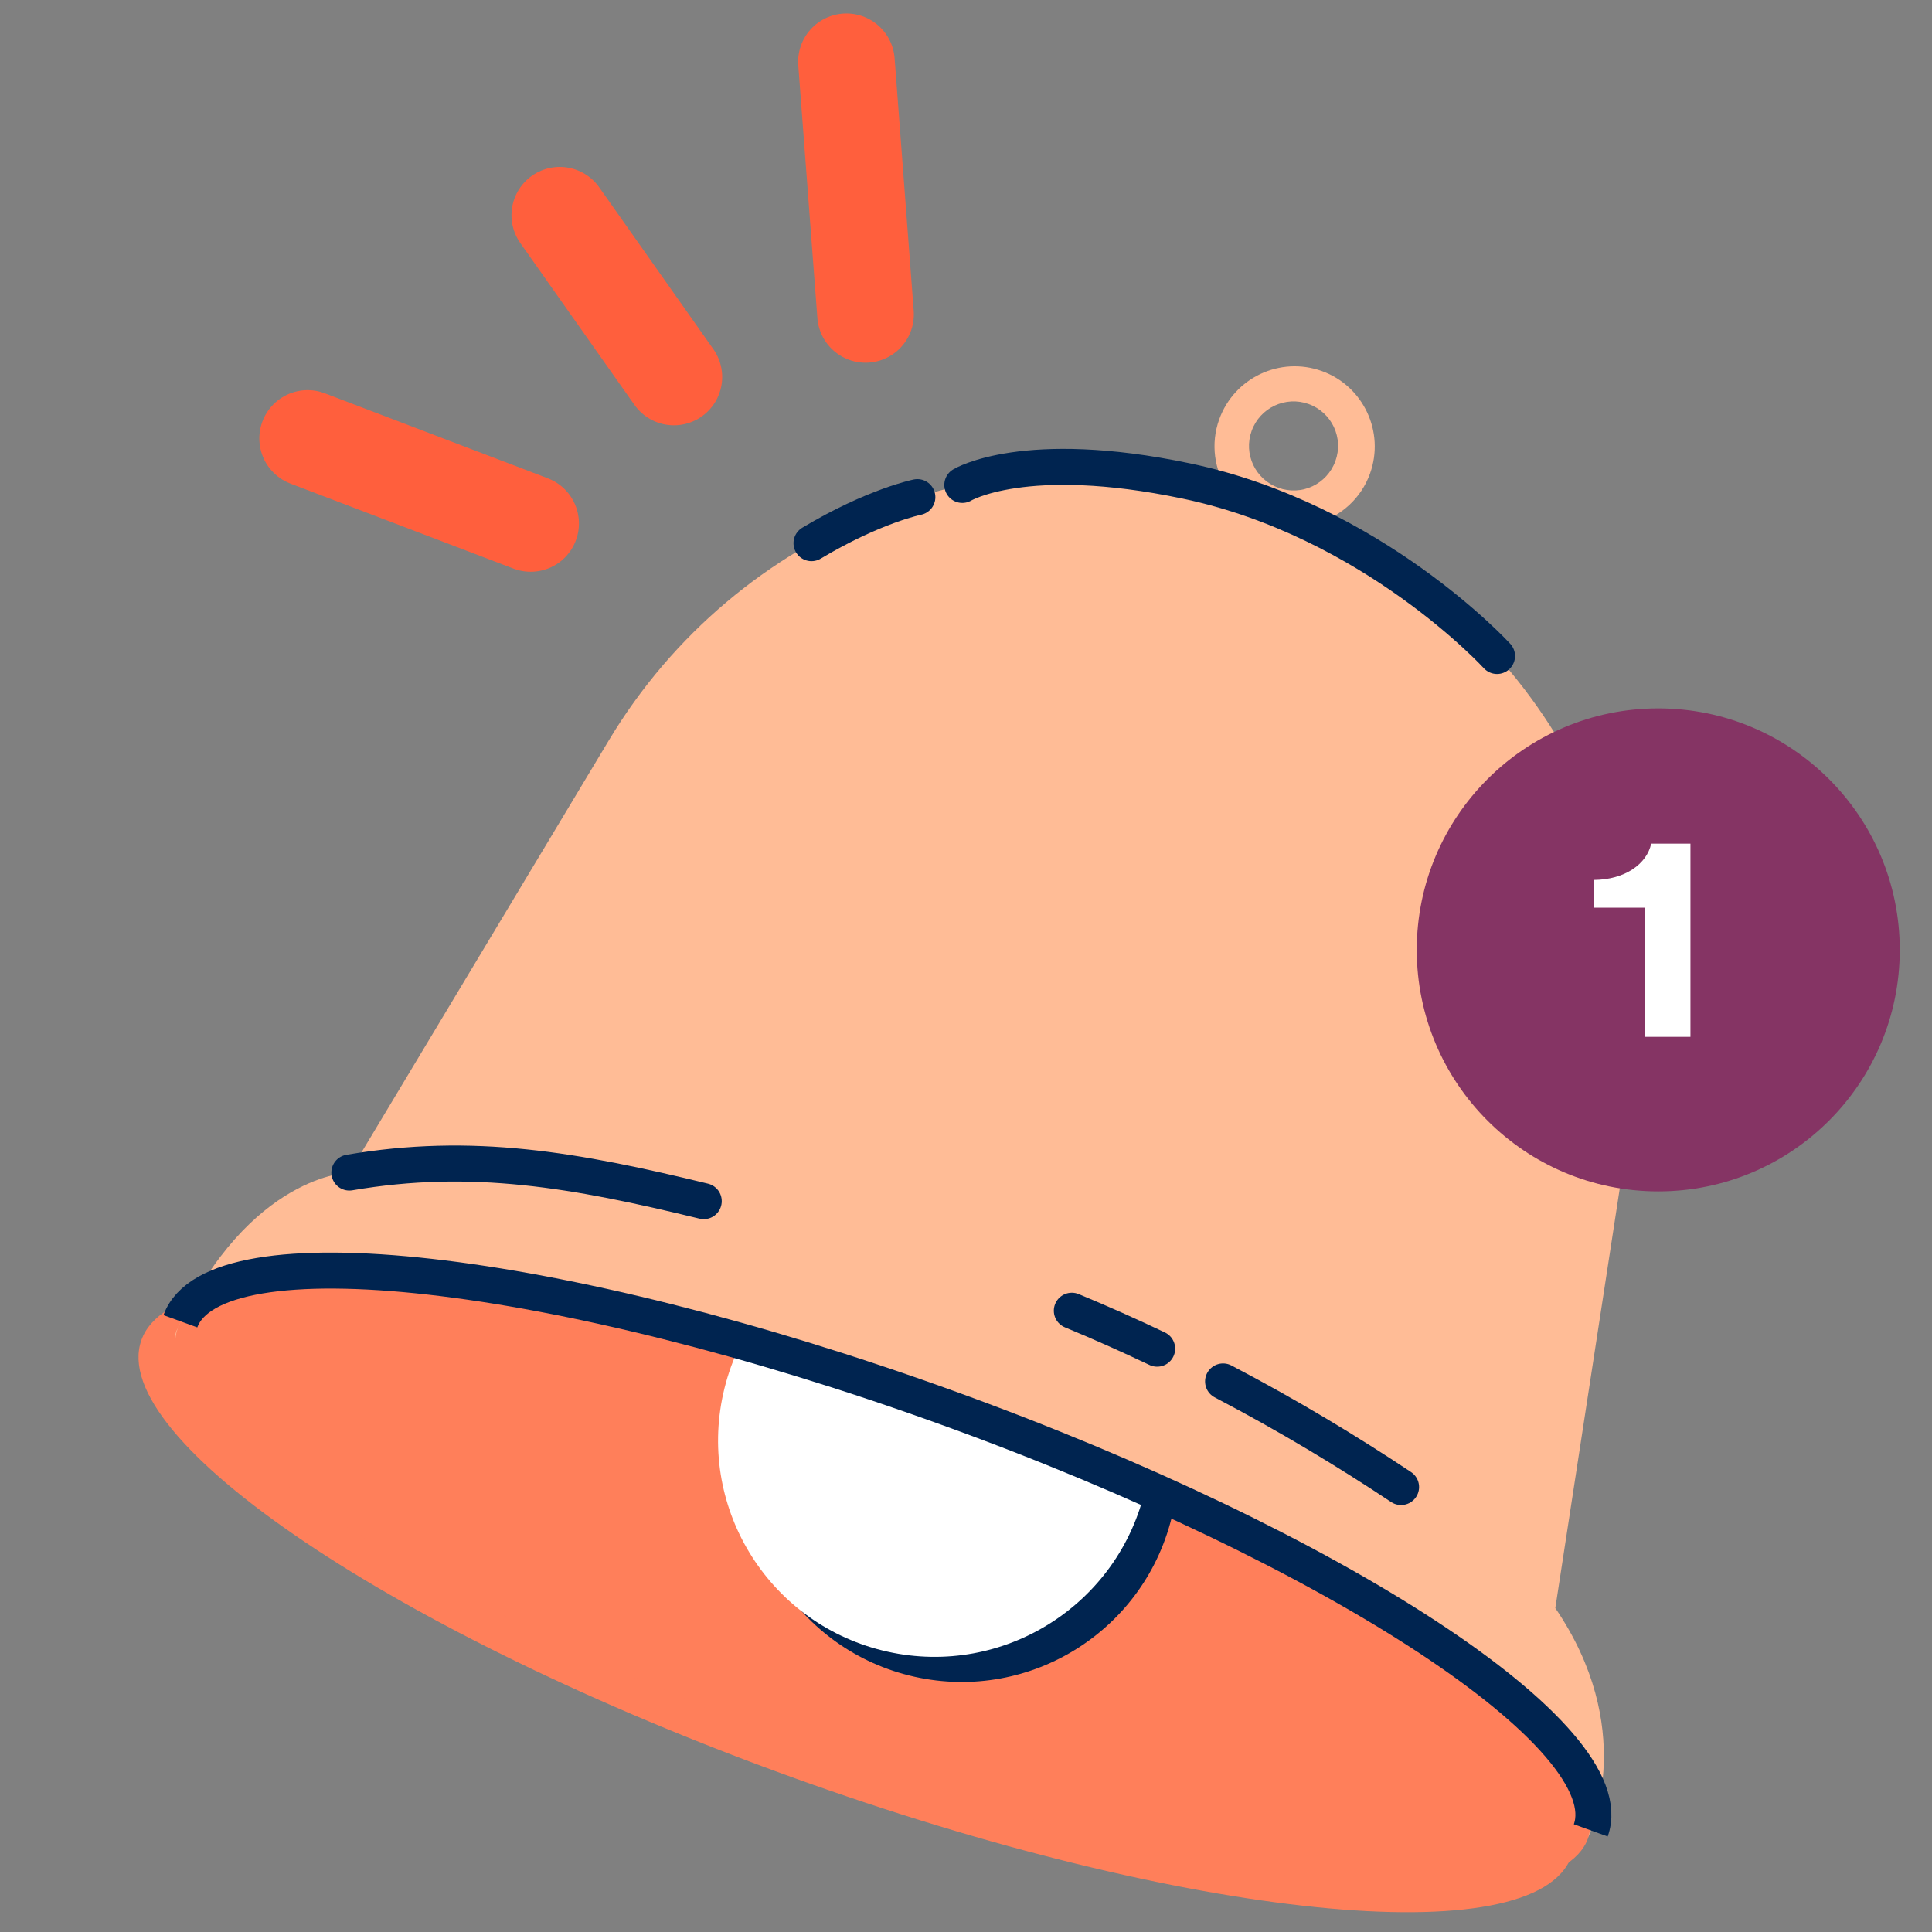
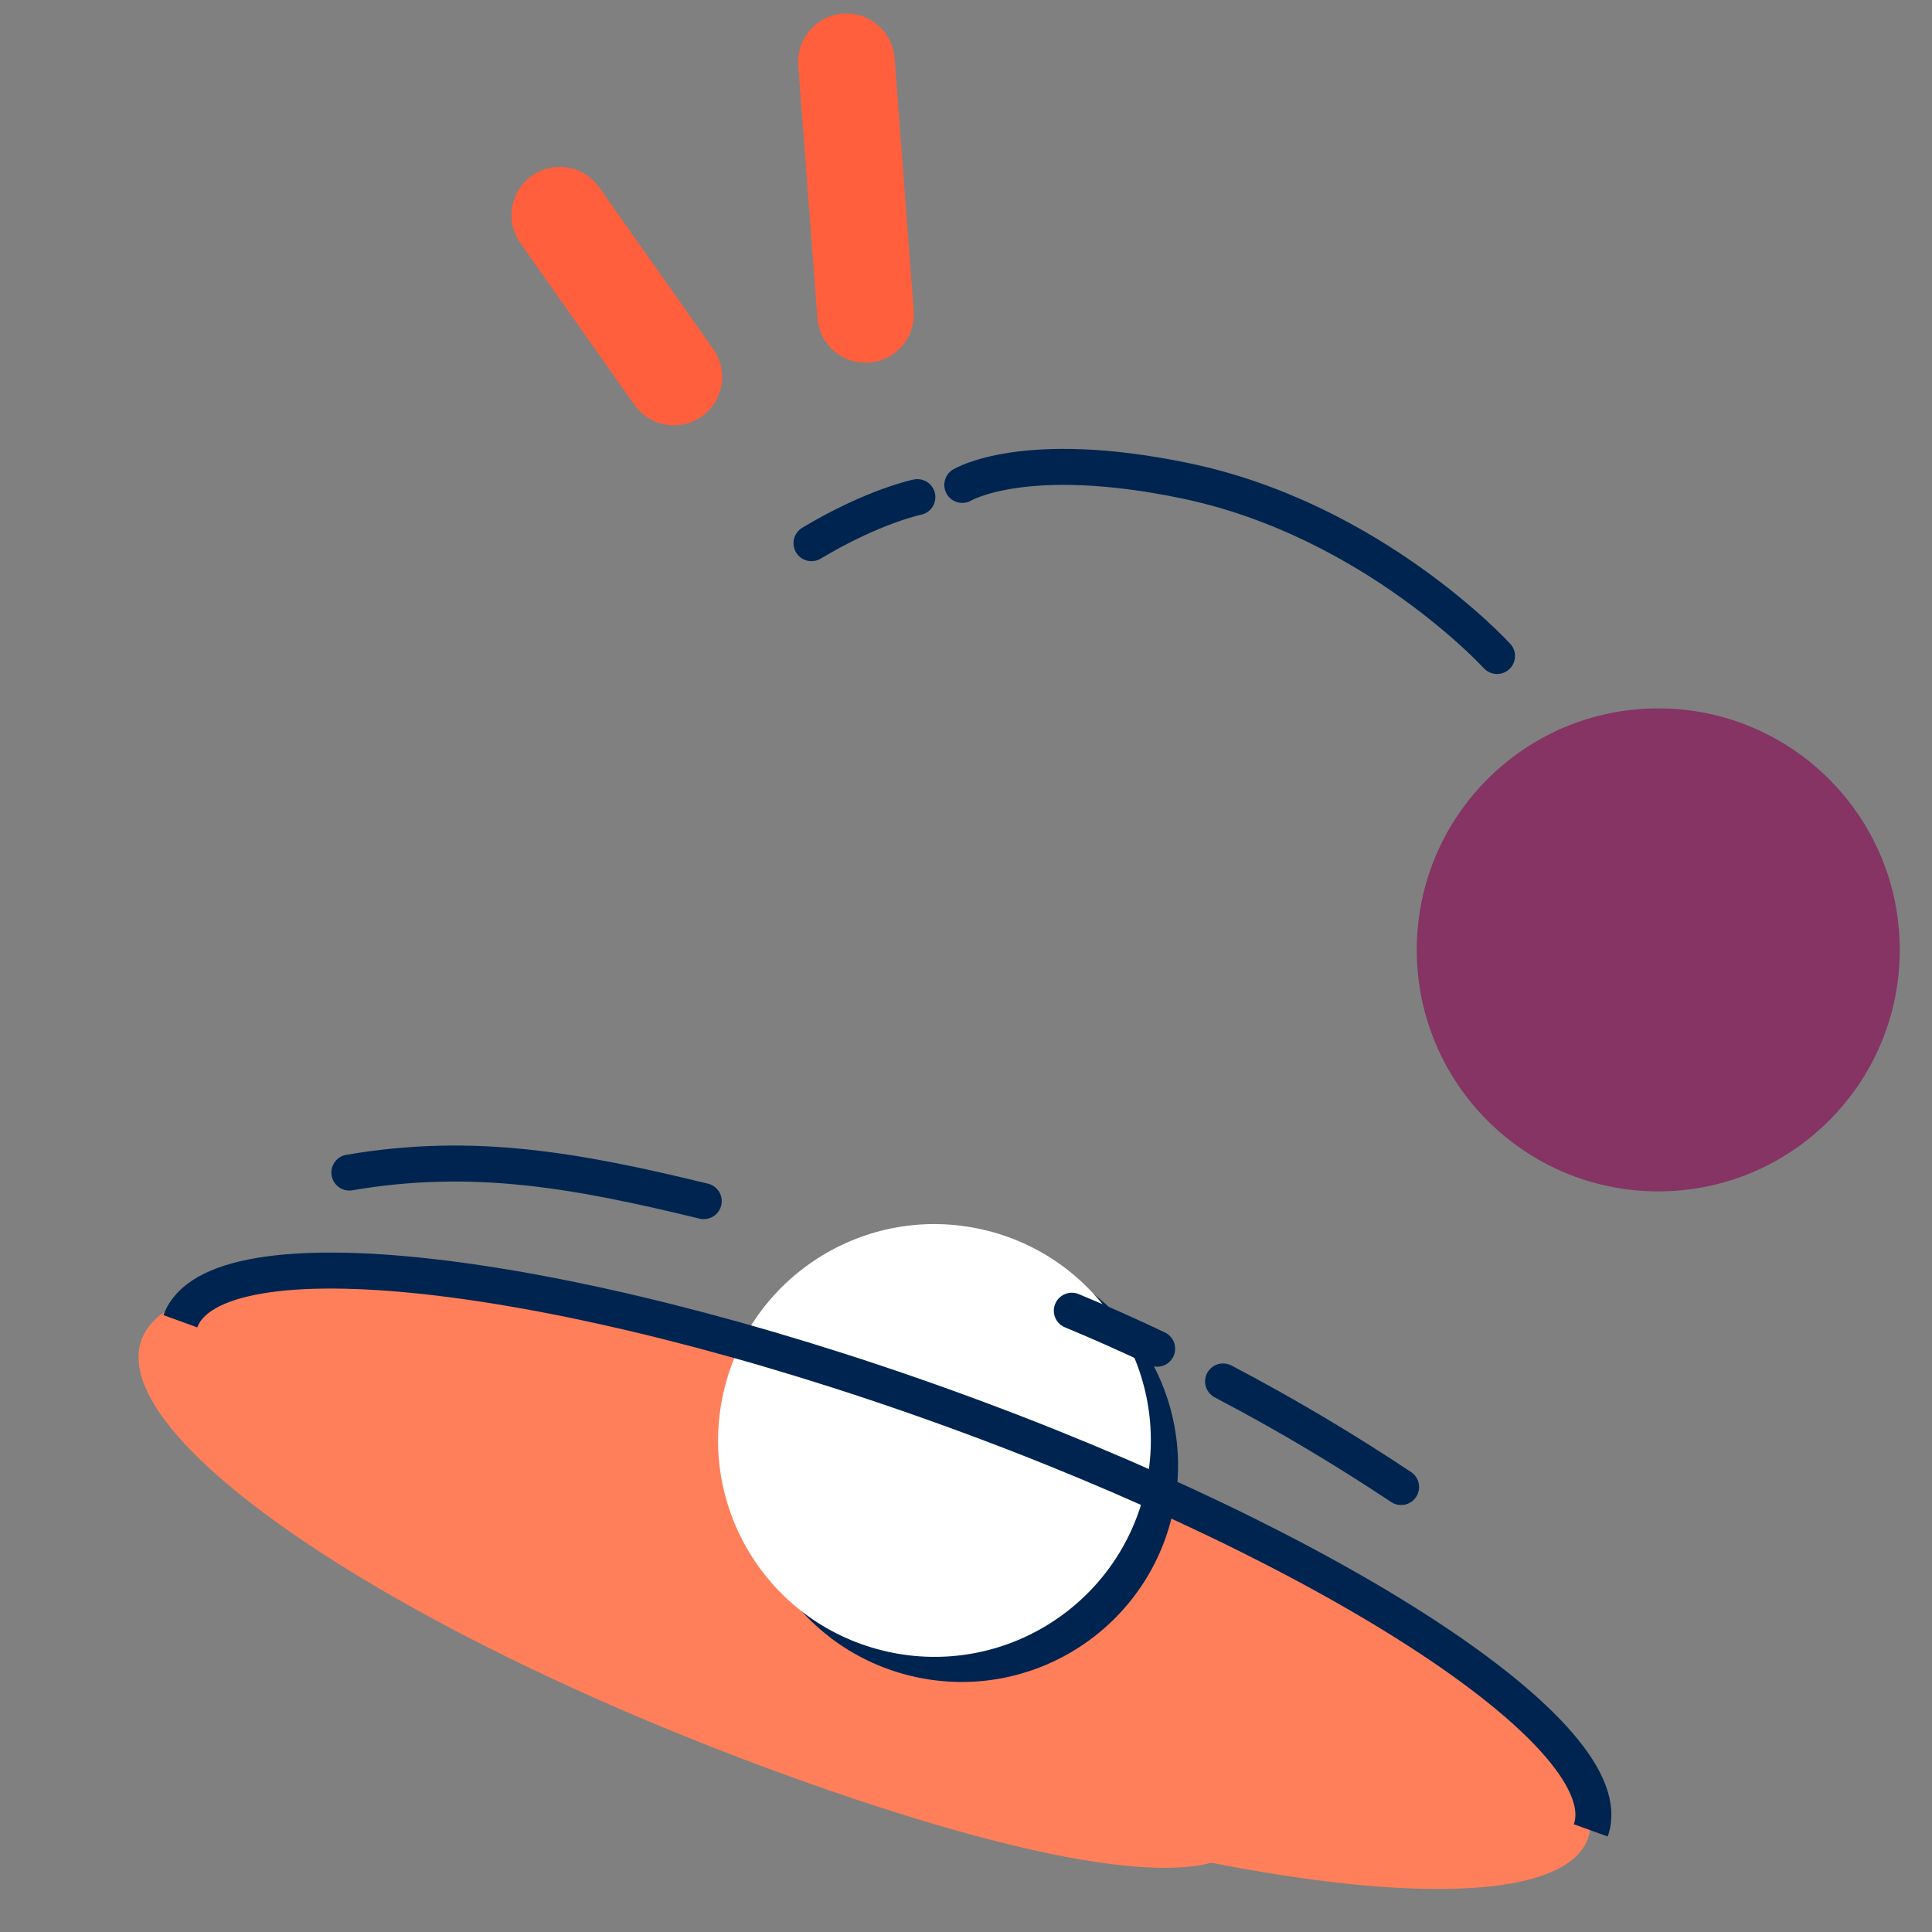
<svg xmlns="http://www.w3.org/2000/svg" width="35" height="35" viewBox="0 0 35 35" fill="none">
  <rect x="0" y="0" width="35" height="35" fill="#808080" stroke="none" />
  <g id="Group 1315">
    <g id="Group 1317">
-       <path id="Vector" d="M14.345 32.195C7.191 29.613 1.916 26.066 2.563 24.274C3.21 22.482 9.534 23.122 16.688 25.704C23.842 28.286 29.117 31.832 28.47 33.625C27.823 35.417 21.499 34.777 14.345 32.195Z" fill="#FF7F5A" />
+       <path id="Vector" d="M14.345 32.195C7.191 29.613 1.916 26.066 2.563 24.274C3.21 22.482 9.534 23.122 16.688 25.704C27.823 35.417 21.499 34.777 14.345 32.195Z" fill="#FF7F5A" />
      <path id="Vector_2" d="M14.892 31.742C7.836 29.195 2.61 25.765 3.218 24.08C3.826 22.395 10.039 23.093 17.095 25.64C24.15 28.186 29.377 31.617 28.769 33.302C28.16 34.987 21.948 34.288 14.892 31.742Z" fill="#FF7F5A" />
      <path id="Vector_3" d="M16.568 30.376C14.455 29.905 13.124 27.81 13.595 25.697C14.066 23.584 16.161 22.254 18.274 22.725C20.387 23.196 21.718 25.29 21.247 27.403C20.775 29.516 18.681 30.847 16.568 30.376Z" fill="#002450" />
      <path id="Vector_4" d="M16.076 29.921C13.963 29.45 12.632 27.355 13.103 25.242C13.574 23.13 15.668 21.799 17.781 22.27C19.894 22.741 21.225 24.835 20.754 26.948C20.283 29.061 18.189 30.392 16.076 29.921Z" fill="white" />
-       <path id="Vector_5" d="M3.215 24.073C4.532 21.262 6.329 21.243 6.329 21.243L11.028 13.415C13.352 9.543 17.949 7.729 22.245 8.888C22 8.519 21.926 8.043 22.088 7.595C22.361 6.841 23.192 6.451 23.946 6.722C24.7 6.993 25.09 7.826 24.819 8.58C24.657 9.03 24.293 9.35 23.868 9.476C27.888 11.34 30.245 15.658 29.562 20.107L28.176 29.132C29.644 31.289 28.85 33.114 28.771 33.284C29.344 31.593 24.129 28.175 17.093 25.636C10.038 23.089 3.826 22.389 3.216 24.075C3.185 24.162 3.172 24.256 3.171 24.354C3.158 24.258 3.17 24.164 3.213 24.074L3.215 24.073ZM23.708 7.32C23.29 7.169 22.827 7.385 22.675 7.805C22.523 8.225 22.74 8.685 23.16 8.837C23.58 8.989 24.04 8.773 24.192 8.353C24.344 7.933 24.128 7.472 23.708 7.32Z" fill="#FFBC96" />
      <path id="Vector_6" d="M28.818 33.159C29.426 31.474 24.2 28.044 17.145 25.497C10.09 22.95 3.878 22.251 3.268 23.936" stroke="#002450" stroke-width="0.652" stroke-miterlimit="10" />
      <path id="Vector_7" d="M12.749 21.76C10.421 21.193 8.554 20.861 6.329 21.242" stroke="#002450" stroke-width="0.652" stroke-miterlimit="10" stroke-linecap="round" />
      <path id="Vector_8" d="M20.963 24.433C20.465 24.196 19.949 23.965 19.417 23.745" stroke="#002450" stroke-width="0.652" stroke-miterlimit="10" stroke-linecap="round" />
      <path id="Vector_9" d="M25.382 26.939C24.433 26.307 23.352 25.652 22.157 25.026" stroke="#002450" stroke-width="0.652" stroke-miterlimit="10" stroke-linecap="round" />
      <path id="Vector_10" d="M27.12 11.884C27.12 11.884 24.874 9.423 21.488 8.713C18.56 8.1 17.433 8.785 17.433 8.785" stroke="#002450" stroke-width="0.652" stroke-miterlimit="10" stroke-linecap="round" />
      <path id="Vector_11" d="M16.619 9.006C16.619 9.006 15.833 9.163 14.701 9.84" stroke="#002450" stroke-width="0.652" stroke-miterlimit="10" stroke-linecap="round" />
    </g>
    <g id="Group 1318">
      <path id="Vector_12" d="M30.041 21.583C32.458 21.583 34.416 19.624 34.416 17.208C34.416 14.792 32.458 12.833 30.041 12.833C27.625 12.833 25.666 14.792 25.666 17.208C25.666 19.624 27.625 21.583 30.041 21.583Z" fill="#853464" />
-       <path id="Vector_13" d="M29.805 18.783V16.443H28.874V15.941C29.442 15.936 29.835 15.649 29.913 15.283H30.624V18.783H29.807H29.805Z" fill="white" />
    </g>
    <g id="Group 1316">
-       <path id="Vector_14" d="M9.613 9.483L5.573 7.943" stroke="#FF5F3D" stroke-width="1.75" stroke-miterlimit="10" stroke-linecap="round" />
      <path id="Vector_15" d="M15.68 5.696L15.334 1.119" stroke="#FF5F3D" stroke-width="1.75" stroke-miterlimit="10" stroke-linecap="round" />
      <path id="Vector_16" d="M12.208 6.83L10.141 3.899" stroke="#FF5F3D" stroke-width="1.75" stroke-miterlimit="10" stroke-linecap="round" />
    </g>
  </g>
</svg>